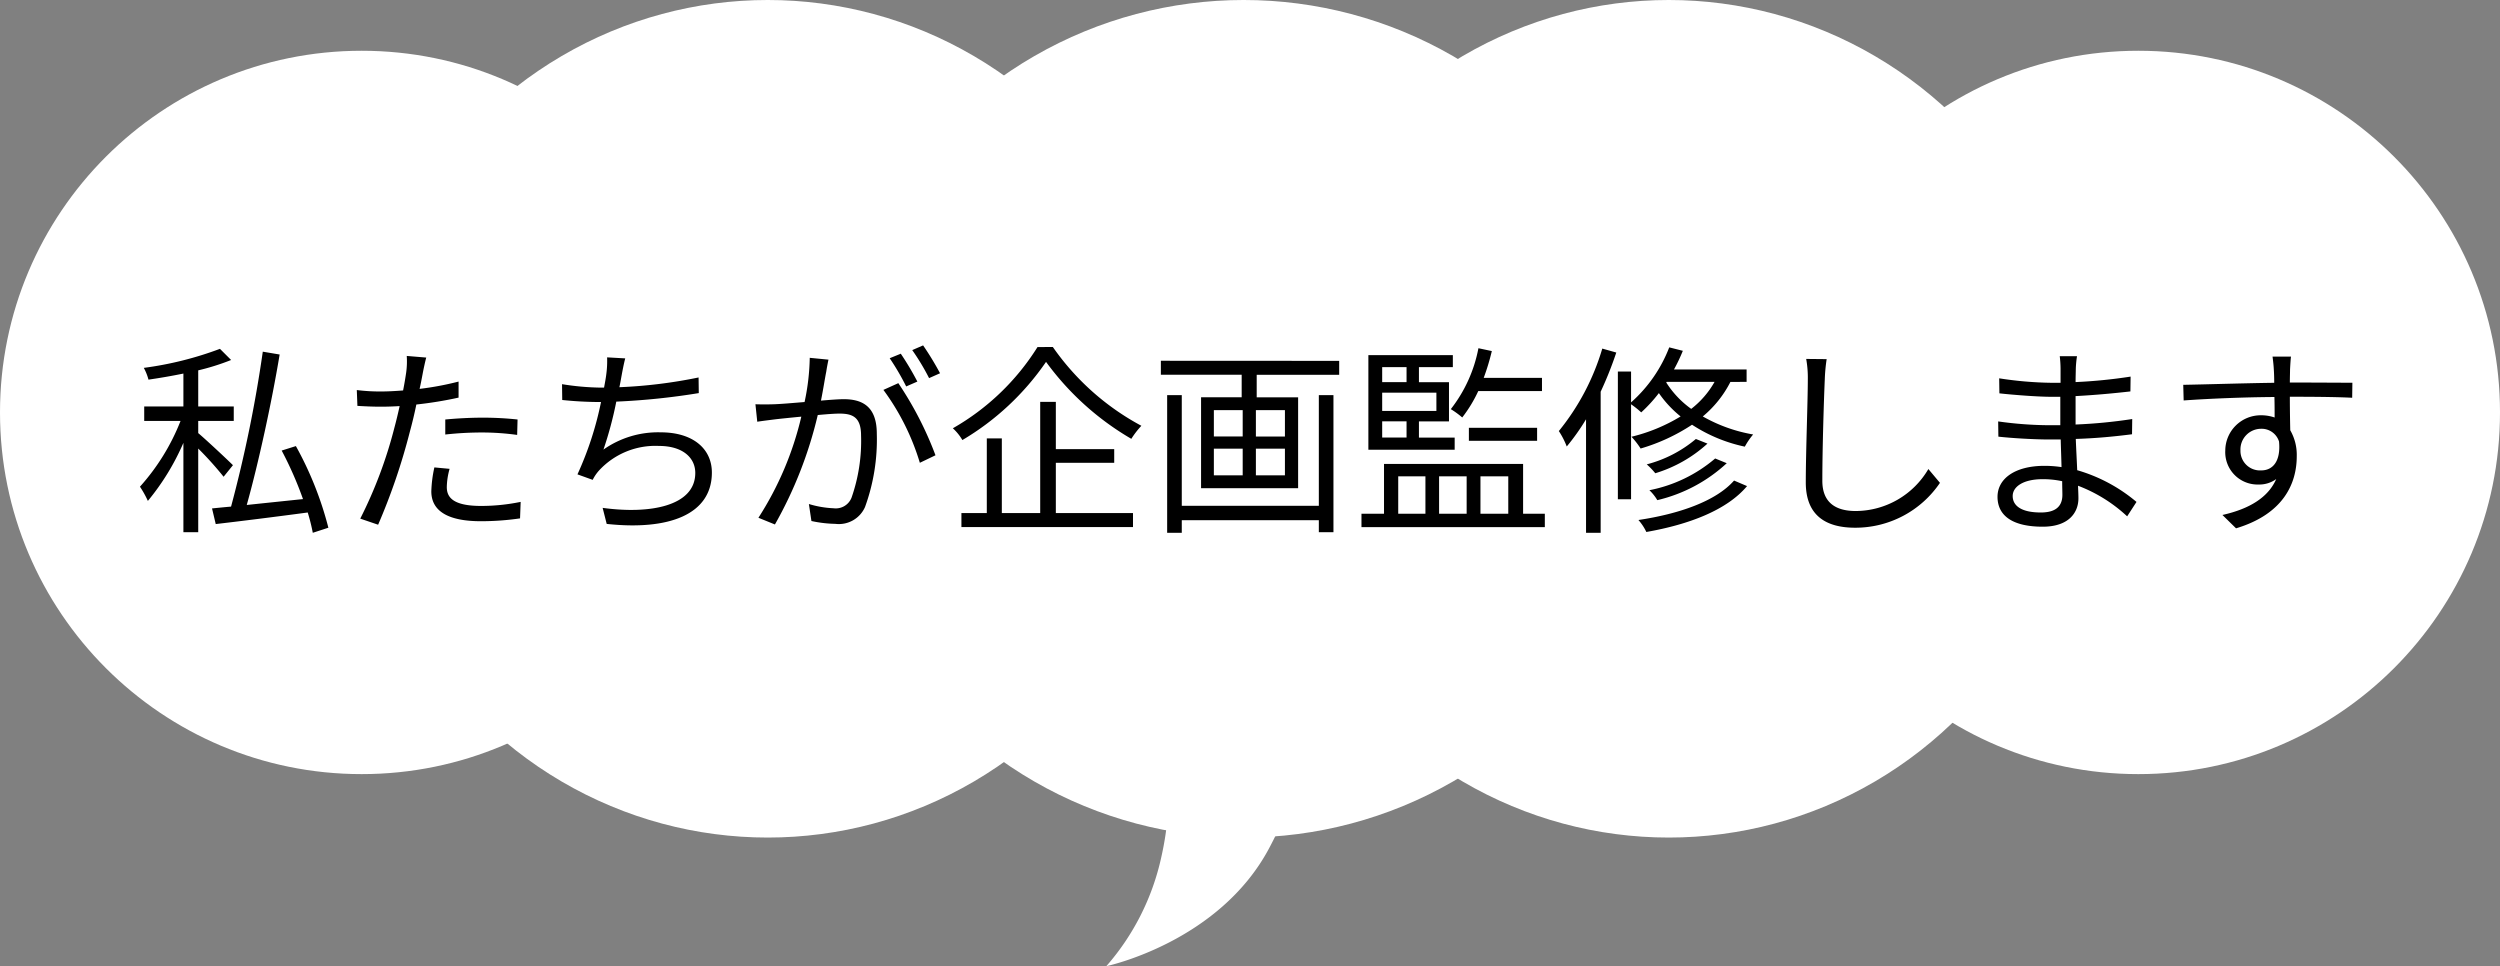
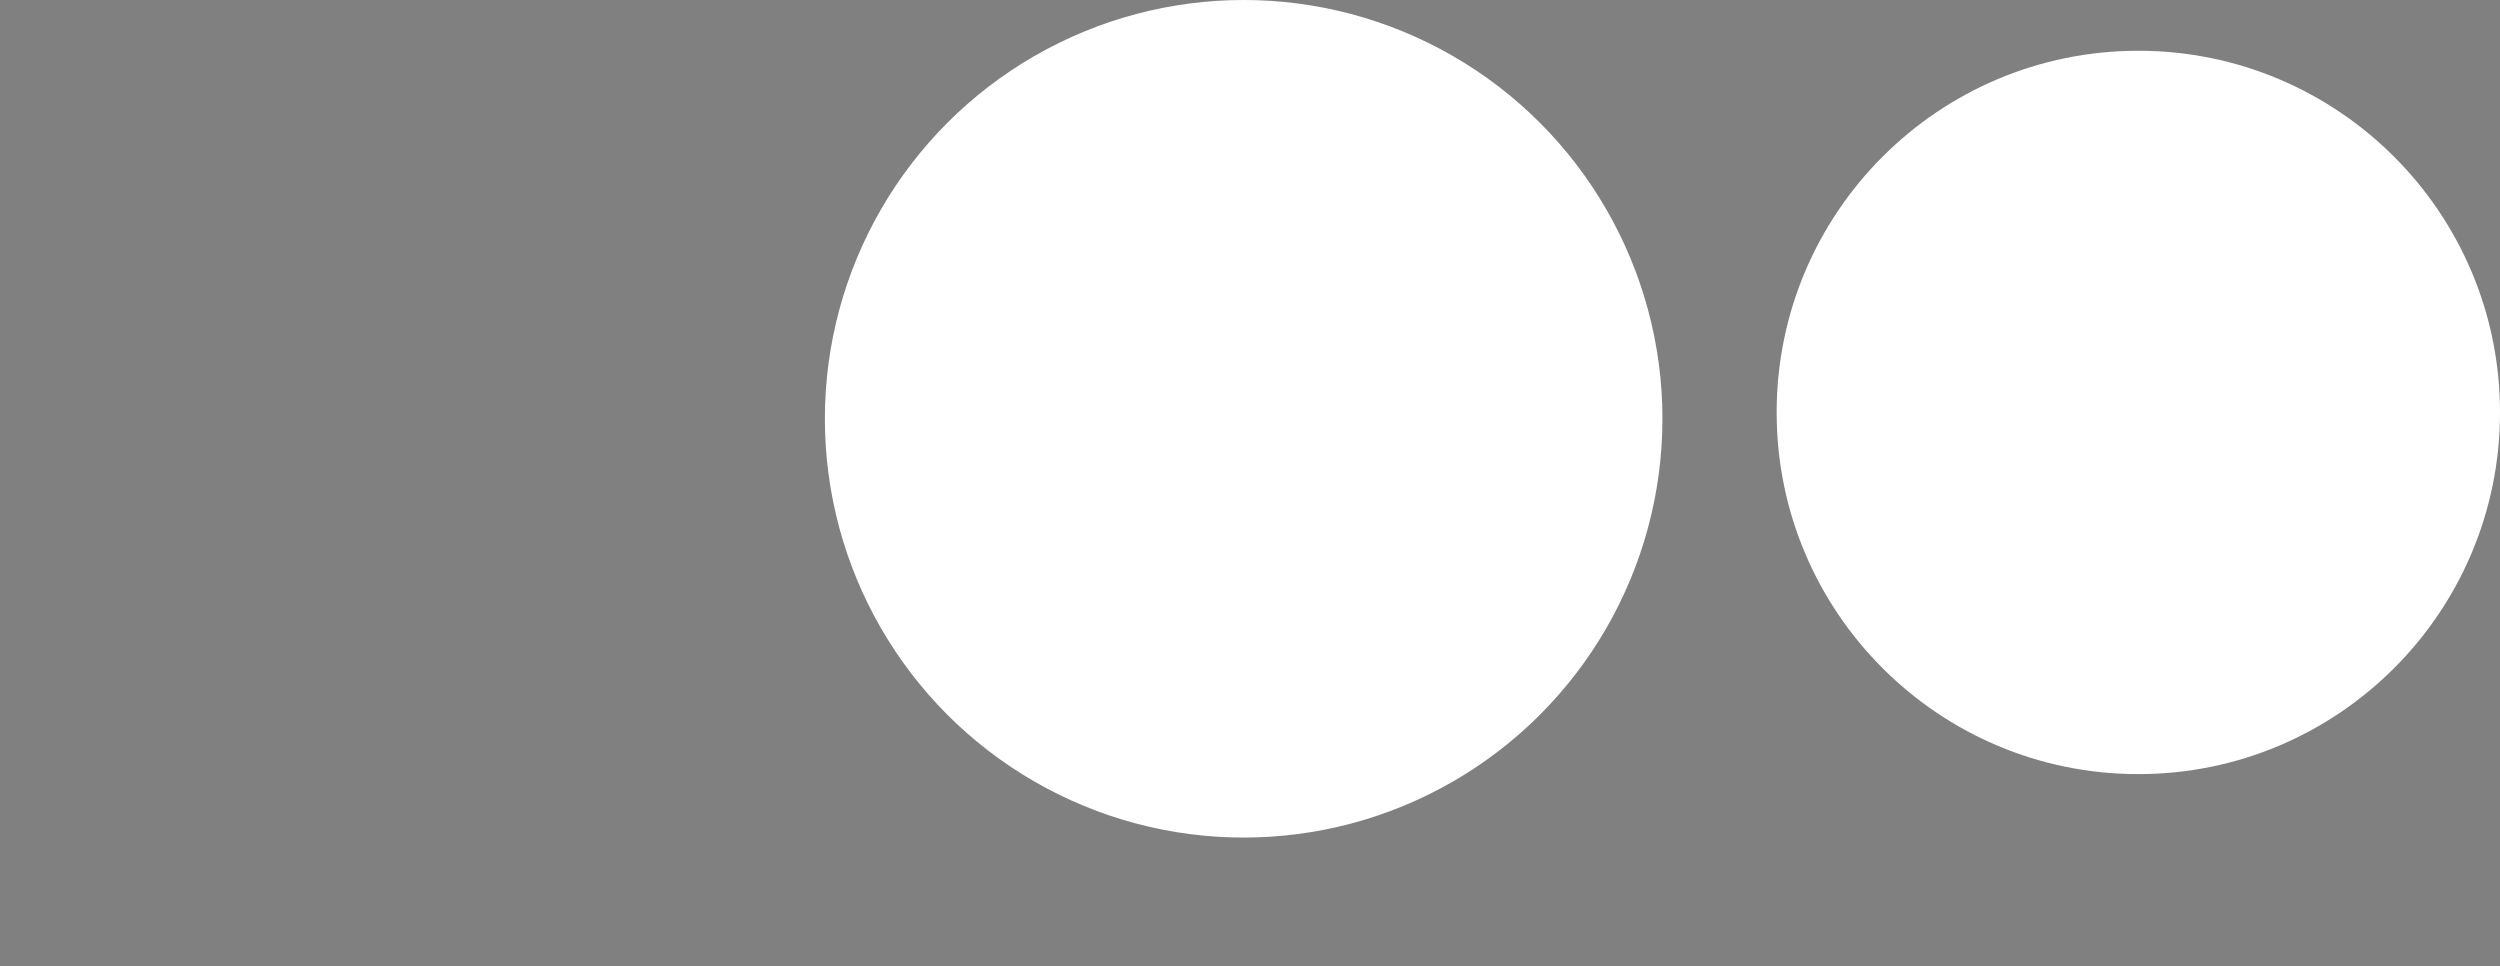
<svg xmlns="http://www.w3.org/2000/svg" width="197" height="76.133" viewBox="0 0 197 76.133">
  <rect x="0" y="0" width="197" height="76.133" fill="#808080" stroke="none" />
  <g id="グループ_2678" data-name="グループ 2678" transform="translate(17575.5 23337)">
    <g id="グループ_2677" data-name="グループ 2677" transform="translate(-12.5 -534.201)">
-       <path id="パス_2044" data-name="パス 2044" d="M664.971,758.659s1.221,2.248,0,7.617a19.281,19.281,0,0,1-4.321,8.547s8.916-1.877,12.853-9.34,3.061-11.036,3.061-11.036Z" transform="translate(-18136.471 -23501.488)" fill="#fff" />
      <g id="グループ_2642" data-name="グループ 2642" transform="translate(-17563 -22803)">
-         <ellipse id="楕円形_30" data-name="楕円形 30" cx="32.5" cy="33" rx="32.5" ry="33" transform="translate(28 0.201)" fill="#fff" />
        <circle id="楕円形_34" data-name="楕円形 34" cx="33" cy="33" r="33" transform="translate(65 0.201)" fill="#fff" />
-         <circle id="楕円形_31" data-name="楕円形 31" cx="28.5" cy="28.5" r="28.5" transform="translate(0 4.201)" fill="#fff" />
        <circle id="楕円形_33" data-name="楕円形 33" cx="28.5" cy="28.5" r="28.5" transform="translate(140 4.201)" fill="#fff" />
-         <ellipse id="楕円形_27" data-name="楕円形 27" cx="32.5" cy="33" rx="32.5" ry="33" transform="translate(99 0.201)" fill="#fff" />
      </g>
    </g>
-     <path id="パス_2047" data-name="パス 2047" d="M-80.144-4.112c-.4-.4-2.144-2.032-2.736-2.528V-7.6h2.8V-8.736h-2.8v-2.848a18.454,18.454,0,0,0,2.592-.816l-.88-.88a27.036,27.036,0,0,1-6,1.5,4.153,4.153,0,0,1,.368.928c.88-.128,1.824-.288,2.752-.48v2.592h-3.088V-7.6h2.864a17.11,17.11,0,0,1-3.2,5.184,7.678,7.678,0,0,1,.624,1.12,18.971,18.971,0,0,0,2.8-4.576v7.04h1.168V-5.424a26.39,26.39,0,0,1,2,2.224Zm7.52,4.928a27.106,27.106,0,0,0-2.56-6.432l-1.12.352a28.241,28.241,0,0,1,1.68,3.824c-1.536.16-3.072.32-4.432.464.928-3.312,1.968-8.1,2.592-11.856l-1.328-.224a104.116,104.116,0,0,1-2.5,12.208c-.56.048-1.056.1-1.5.144L-81.5.528c1.92-.224,4.624-.56,7.248-.912a14.548,14.548,0,0,1,.4,1.6Zm9.552-4.64-1.2-.112a10,10,0,0,0-.24,1.888c0,1.584,1.376,2.352,3.9,2.352A21.271,21.271,0,0,0-57.52.08l.048-1.3a15.4,15.4,0,0,1-3.12.32c-2.288,0-2.7-.736-2.7-1.488A5.657,5.657,0,0,1-63.072-3.824Zm-1.84-8.768-1.536-.128a6.4,6.4,0,0,1-.048,1.328c-.048.32-.128.832-.24,1.392-.624.048-1.2.08-1.728.08a14.5,14.5,0,0,1-1.92-.112l.048,1.248c.576.032,1.152.064,1.856.064.448,0,.944-.016,1.472-.048-.128.576-.272,1.184-.416,1.712A34.889,34.889,0,0,1-70.112.1l1.408.48a49.035,49.035,0,0,0,2.5-7.328c.192-.7.368-1.44.512-2.144a30.725,30.725,0,0,0,3.328-.544V-10.7a23.688,23.688,0,0,1-3.072.576c.1-.432.176-.848.24-1.184C-65.136-11.632-65.008-12.24-64.912-12.592Zm1.5,4.88v1.184a26.292,26.292,0,0,1,2.976-.16,20.23,20.23,0,0,1,2.688.192l.032-1.216a25.61,25.61,0,0,0-2.768-.144C-61.5-7.856-62.56-7.792-63.408-7.712Zm14.176-4.816-1.424-.08a7.673,7.673,0,0,1-.064,1.328c-.032.288-.1.64-.176,1.056h-.272a20.258,20.258,0,0,1-3.04-.272l.016,1.248a29.6,29.6,0,0,0,3.04.16h.016a26.092,26.092,0,0,1-1.856,5.7l1.2.432a3.3,3.3,0,0,1,.5-.736,6.033,6.033,0,0,1,4.72-1.936c1.872,0,2.864.928,2.864,2.128,0,2.624-3.6,3.264-7.3,2.752l.32,1.264c4.864.528,8.288-.72,8.288-4.048,0-1.872-1.488-3.168-4.032-3.168a7.465,7.465,0,0,0-4.512,1.36A29.245,29.245,0,0,0-49.936-9.12a54.677,54.677,0,0,0,6.5-.672l-.016-1.232a38.417,38.417,0,0,1-6.24.768c.08-.368.128-.672.176-.928C-49.44-11.6-49.344-12.1-49.232-12.528Zm16.016.1-1.472-.144A17.862,17.862,0,0,1-35.1-9.088c-.976.08-1.9.16-2.432.176-.512.016-.928.016-1.44,0l.144,1.376c.4-.064,1.072-.144,1.44-.192.416-.048,1.184-.128,2.032-.208A25.379,25.379,0,0,1-38.736.032l1.3.528a32.655,32.655,0,0,0,3.376-8.624c.688-.064,1.328-.112,1.712-.112,1.024,0,1.7.272,1.7,1.728a13.518,13.518,0,0,1-.752,4.9,1.334,1.334,0,0,1-1.408.832,7.79,7.79,0,0,1-1.952-.336L-34.56.288a9.693,9.693,0,0,0,1.888.224A2.252,2.252,0,0,0-30.336-.816a15.52,15.52,0,0,0,.928-5.776c0-2.176-1.168-2.72-2.608-2.72-.384,0-1.04.048-1.792.112.176-.864.32-1.808.416-2.272C-33.344-11.792-33.28-12.128-33.216-12.432Zm5.5,1.856-1.168.528A18.77,18.77,0,0,1-26.016-4.3l1.232-.592A27.3,27.3,0,0,0-27.712-10.576Zm.192-2.32-.864.352a19.586,19.586,0,0,1,1.3,2.224l.88-.384A22.675,22.675,0,0,0-27.52-12.9Zm1.76-.656-.848.368a17.941,17.941,0,0,1,1.328,2.208l.864-.384A23.092,23.092,0,0,0-25.76-13.552Zm9.024.128a18.917,18.917,0,0,1-6.672,6.4,3.994,3.994,0,0,1,.752.928,20.872,20.872,0,0,0,6.592-6.16,22,22,0,0,0,6.72,6.064A6.946,6.946,0,0,1-8.56-7.216a20.018,20.018,0,0,1-6.976-6.208ZM-15.3-4.3H-10.7V-5.376H-15.3V-9.1h-1.232V-.336h-3.024V-6.224h-1.184V-.336h-2v1.1h13.52v-1.1H-15.3ZM5.424-.912h-10.8v-8.72H-6.528V1.216h1.152V.224h10.8v.944H6.576v-10.8H5.424ZM2.752-6.368H.464v-2.08H2.752Zm0,3.056H.464v-2.1H2.752Zm-5.6-2.1H-.576v2.1H-2.848Zm0-3.04H-.576v2.08H-2.848Zm-4.176-3.888v1.1H-.656v1.776h-3.2V-2.3H3.792V-9.456H.528v-1.776h6.5v-1.1ZM23.008-9.952v-1.04H18.416a17.957,17.957,0,0,0,.64-2.112L18-13.328a11.177,11.177,0,0,1-2.176,4.8,6.833,6.833,0,0,1,.9.656,10.7,10.7,0,0,0,1.264-2.08Zm-.384,3.92V-7.056H17.248v1.024ZM10.416-7.568h1.92v1.28h-1.92Zm1.92-4.272v1.184h-1.92V-11.84Zm2.352,3.456H10.416v-1.44h4.272Zm1.44,2.1H13.312v-1.28H15.68v-3.088H13.312V-11.84h2.672v-.944H9.328v7.456h6.8ZM11.68-3.232h2.144V-.288H11.68Zm5.392,0V-.288H14.9V-3.232Zm3.28,0V-.288H18.16V-3.232ZM21.52-.288v-3.92H10.56v3.92H8.784V.768H23.232V-.288ZM27.76-13.3a18.668,18.668,0,0,1-3.424,6.5,6.263,6.263,0,0,1,.624,1.216,17.492,17.492,0,0,0,1.52-2.144V1.216h1.152V-9.9a28.867,28.867,0,0,0,1.232-3.088Zm5.072,2.624h3.776a7.108,7.108,0,0,1-1.84,2.128,7.47,7.47,0,0,1-1.968-2.08Zm6.3,0v-.976H33.408a13.741,13.741,0,0,0,.7-1.472l-1.072-.272a11.125,11.125,0,0,1-3.008,4.336v-2.432h-1.04V-1.424h1.04V-8.912a7.35,7.35,0,0,1,.8.64,11.728,11.728,0,0,0,1.392-1.52,8.671,8.671,0,0,0,1.712,1.84,13.589,13.589,0,0,1-3.872,1.6,6.309,6.309,0,0,1,.72.928A14.907,14.907,0,0,0,34.832-7.3a12.206,12.206,0,0,0,4.16,1.728,5.654,5.654,0,0,1,.656-.96A12.192,12.192,0,0,1,35.68-7.952a8.607,8.607,0,0,0,2.176-2.72ZM36.656-4.64a11.314,11.314,0,0,1-5.184,2.5,3.636,3.636,0,0,1,.624.784,12.13,12.13,0,0,0,5.472-2.912Zm-1.52-1.536a9.861,9.861,0,0,1-3.872,2,5.513,5.513,0,0,1,.672.7,10.681,10.681,0,0,0,4.112-2.336ZM38.144-2.9C36.72-1.28,33.824-.272,30.608.208a4.026,4.026,0,0,1,.624.944C34.608.56,37.584-.576,39.168-2.464Zm7.3-9.568-1.616-.016a8.444,8.444,0,0,1,.128,1.632c0,1.68-.16,5.728-.16,8.1,0,2.608,1.584,3.568,3.888,3.568A8.042,8.042,0,0,0,54.368-2.72l-.912-1.088A6.666,6.666,0,0,1,47.728-.5C46.208-.5,45.1-1.12,45.1-2.88c0-2.384.112-6.16.192-7.968A13.776,13.776,0,0,1,45.44-12.464ZM60.1-1.68c0-.736.832-1.328,2.352-1.328A7.1,7.1,0,0,1,64-2.848c0,.416.016.8.016,1.072,0,1.1-.784,1.392-1.7,1.392C60.736-.384,60.1-.944,60.1-1.68ZM65.168-12.7h-1.36a8.781,8.781,0,0,1,.064.96v1.136h-.736a29.071,29.071,0,0,1-4.1-.352l.016,1.184c1.008.112,2.976.272,4.1.272h.7v2.24h-.864a29.6,29.6,0,0,1-4.032-.3l.016,1.2c1.152.128,2.912.224,4,.224h.912c.016.688.048,1.456.064,2.176a9.163,9.163,0,0,0-1.344-.1c-2.3,0-3.7.992-3.7,2.448C58.912-.08,60.16.736,62.464.736,64.544.736,65.28-.4,65.28-1.5c0-.256-.016-.592-.032-.992A11.8,11.8,0,0,1,69.12-.08l.736-1.136a12.733,12.733,0,0,0-4.672-2.5c-.032-.768-.08-1.632-.112-2.464,1.52-.048,2.928-.176,4.432-.368l.016-1.2a39.814,39.814,0,0,1-4.464.432v-2.24c1.536-.08,3.056-.224,4.32-.368l.016-1.168a39.783,39.783,0,0,1-4.336.432c0-.416.016-.768.016-.976A8.009,8.009,0,0,1,65.168-12.7Zm16.864.032H80.576c.016.128.08.592.1,1.008.016.224.032.608.032,1.056-2.384.032-5.392.128-7.168.16l.032,1.232c2-.144,4.72-.256,7.152-.272.016.56.016,1.136.016,1.616a3.2,3.2,0,0,0-1.072-.176,2.793,2.793,0,0,0-2.816,2.784,2.547,2.547,0,0,0,2.624,2.672,2.254,2.254,0,0,0,1.392-.432c-.64,1.456-2.112,2.352-4.24,2.832L77.7.864c3.728-1.12,4.784-3.52,4.784-5.68a3.888,3.888,0,0,0-.512-2.048c-.016-.736-.032-1.728-.032-2.64h.224c2.336,0,3.792.032,4.688.08l.016-1.184c-.768,0-2.736-.016-4.688-.016h-.24c0-.432.016-.8.016-1.04C81.968-11.872,82-12.5,82.032-12.672ZM78.048-5.28a1.63,1.63,0,0,1,1.616-1.7,1.434,1.434,0,0,1,1.424,1.008c.144,1.52-.464,2.272-1.408,2.272A1.541,1.541,0,0,1,78.048-5.28Z" transform="translate(-17477 -23296.232)" />
  </g>
</svg>